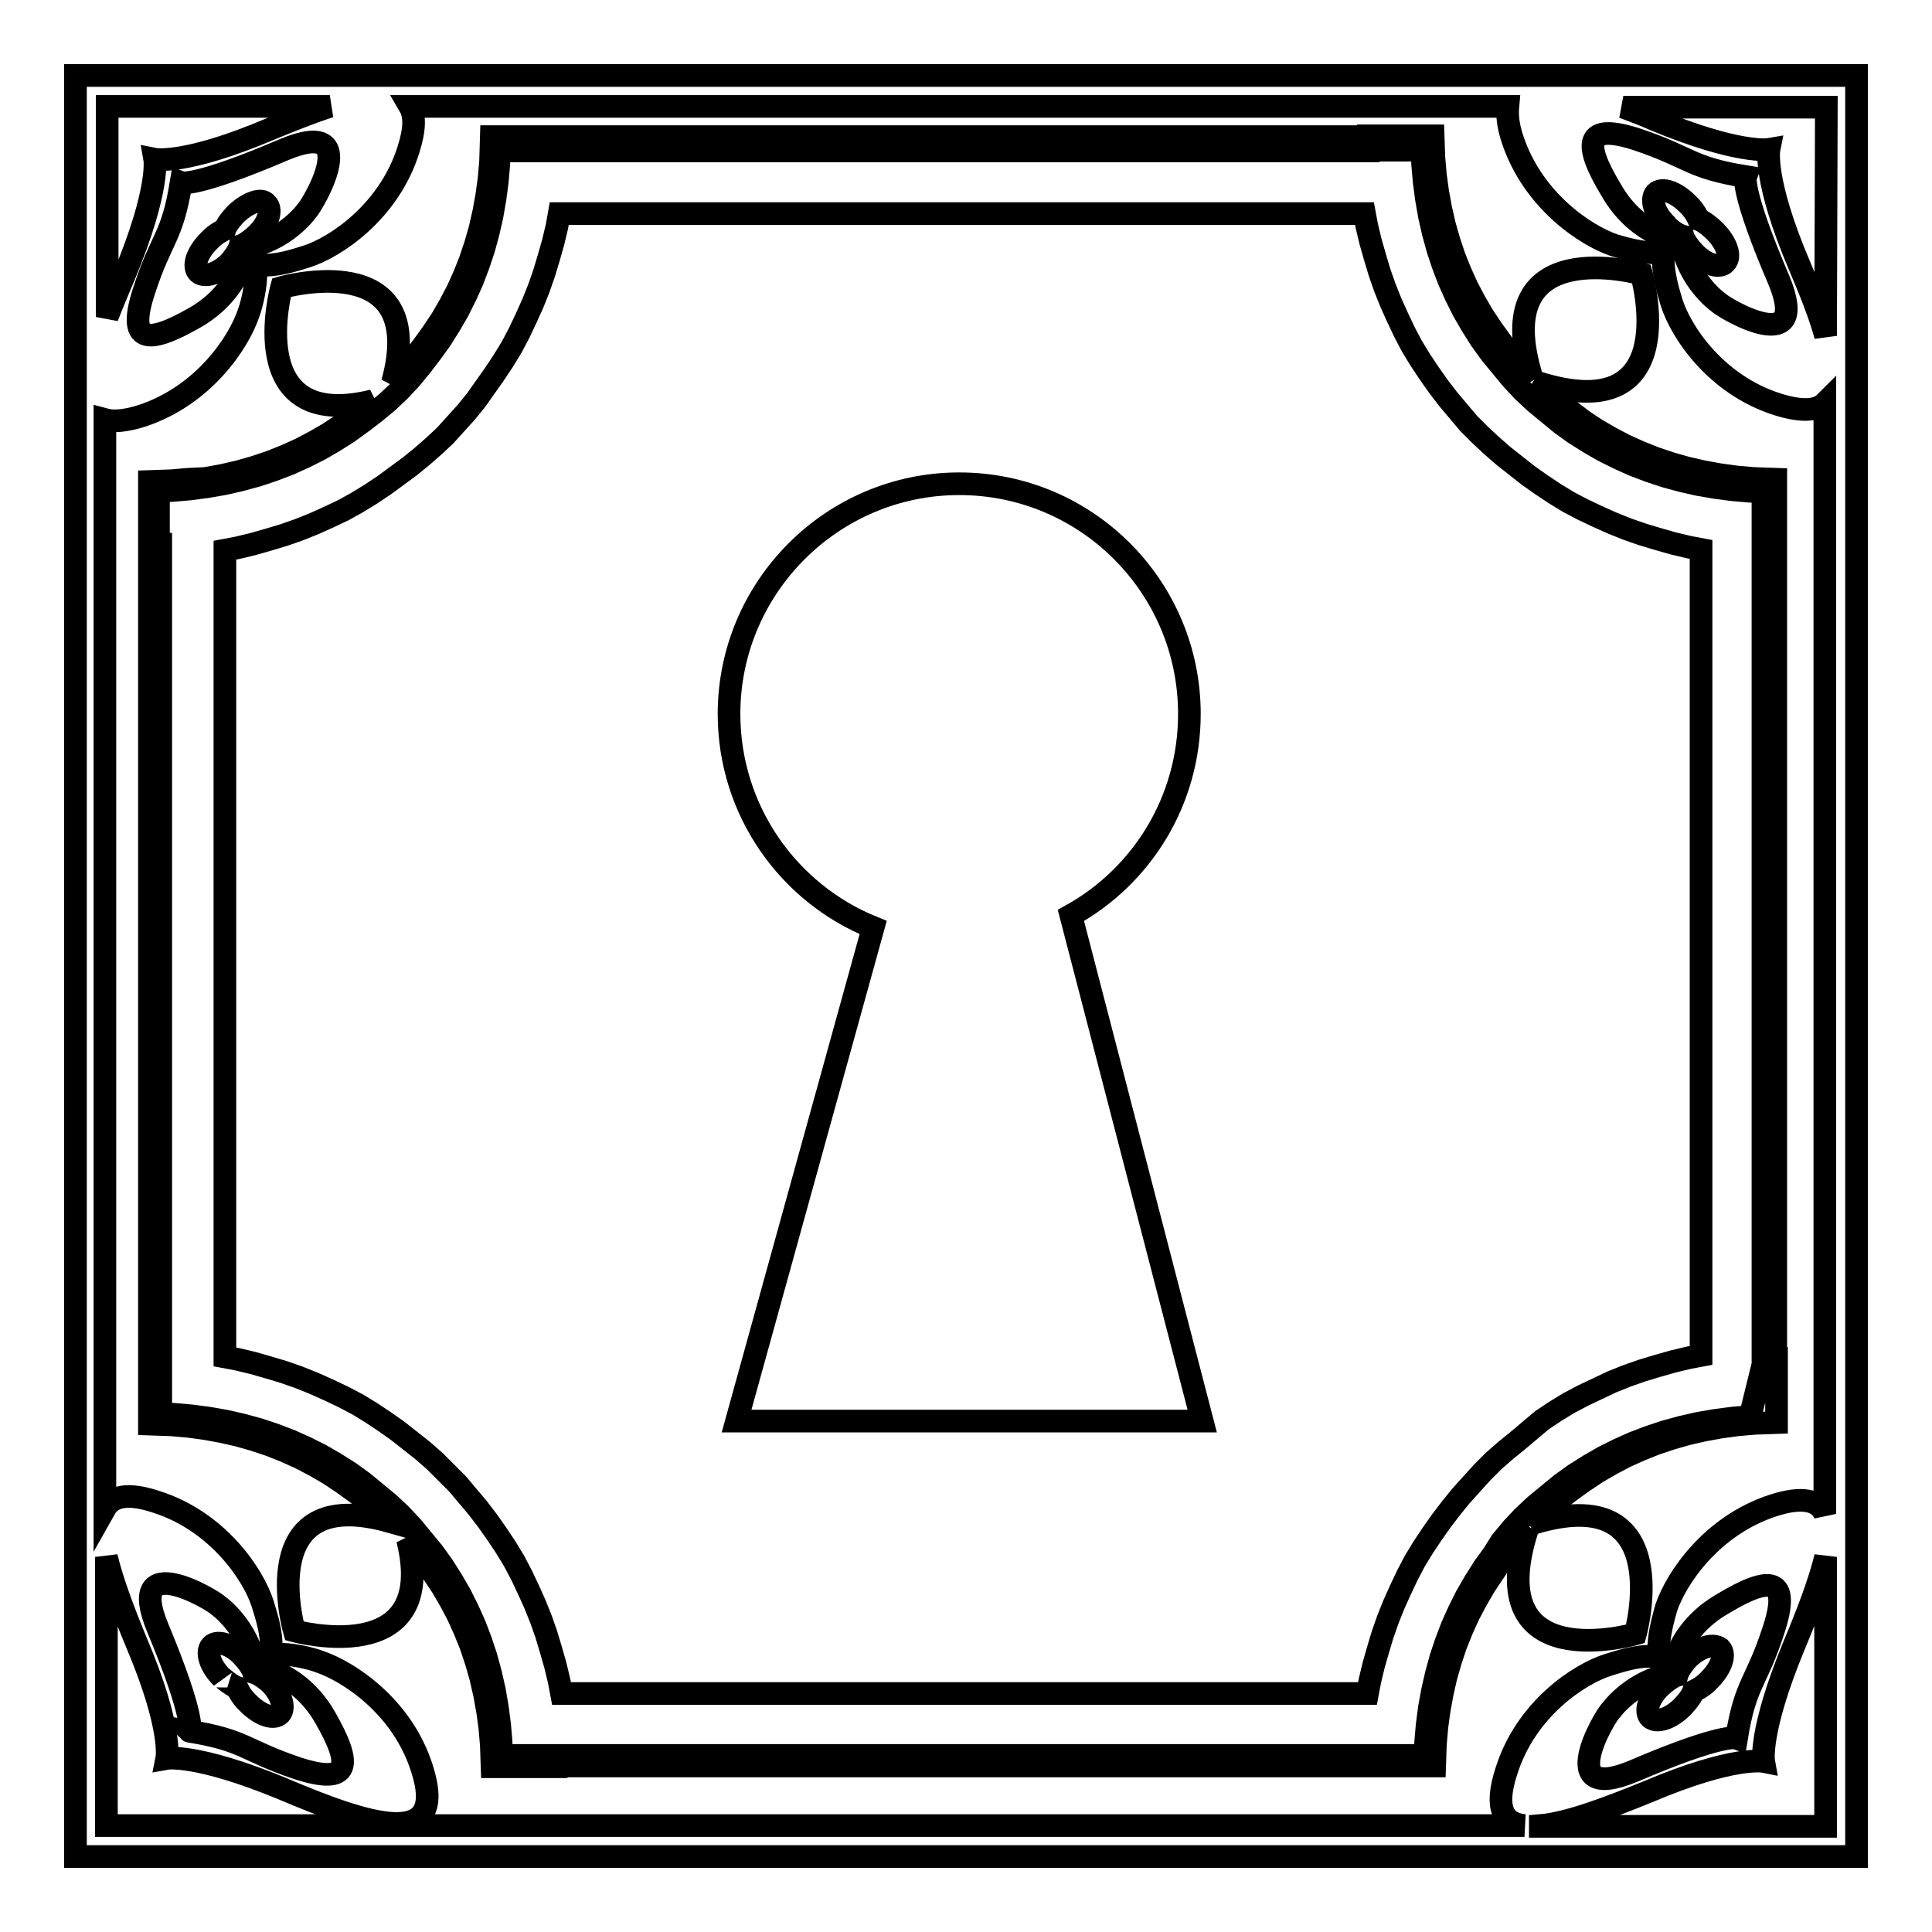
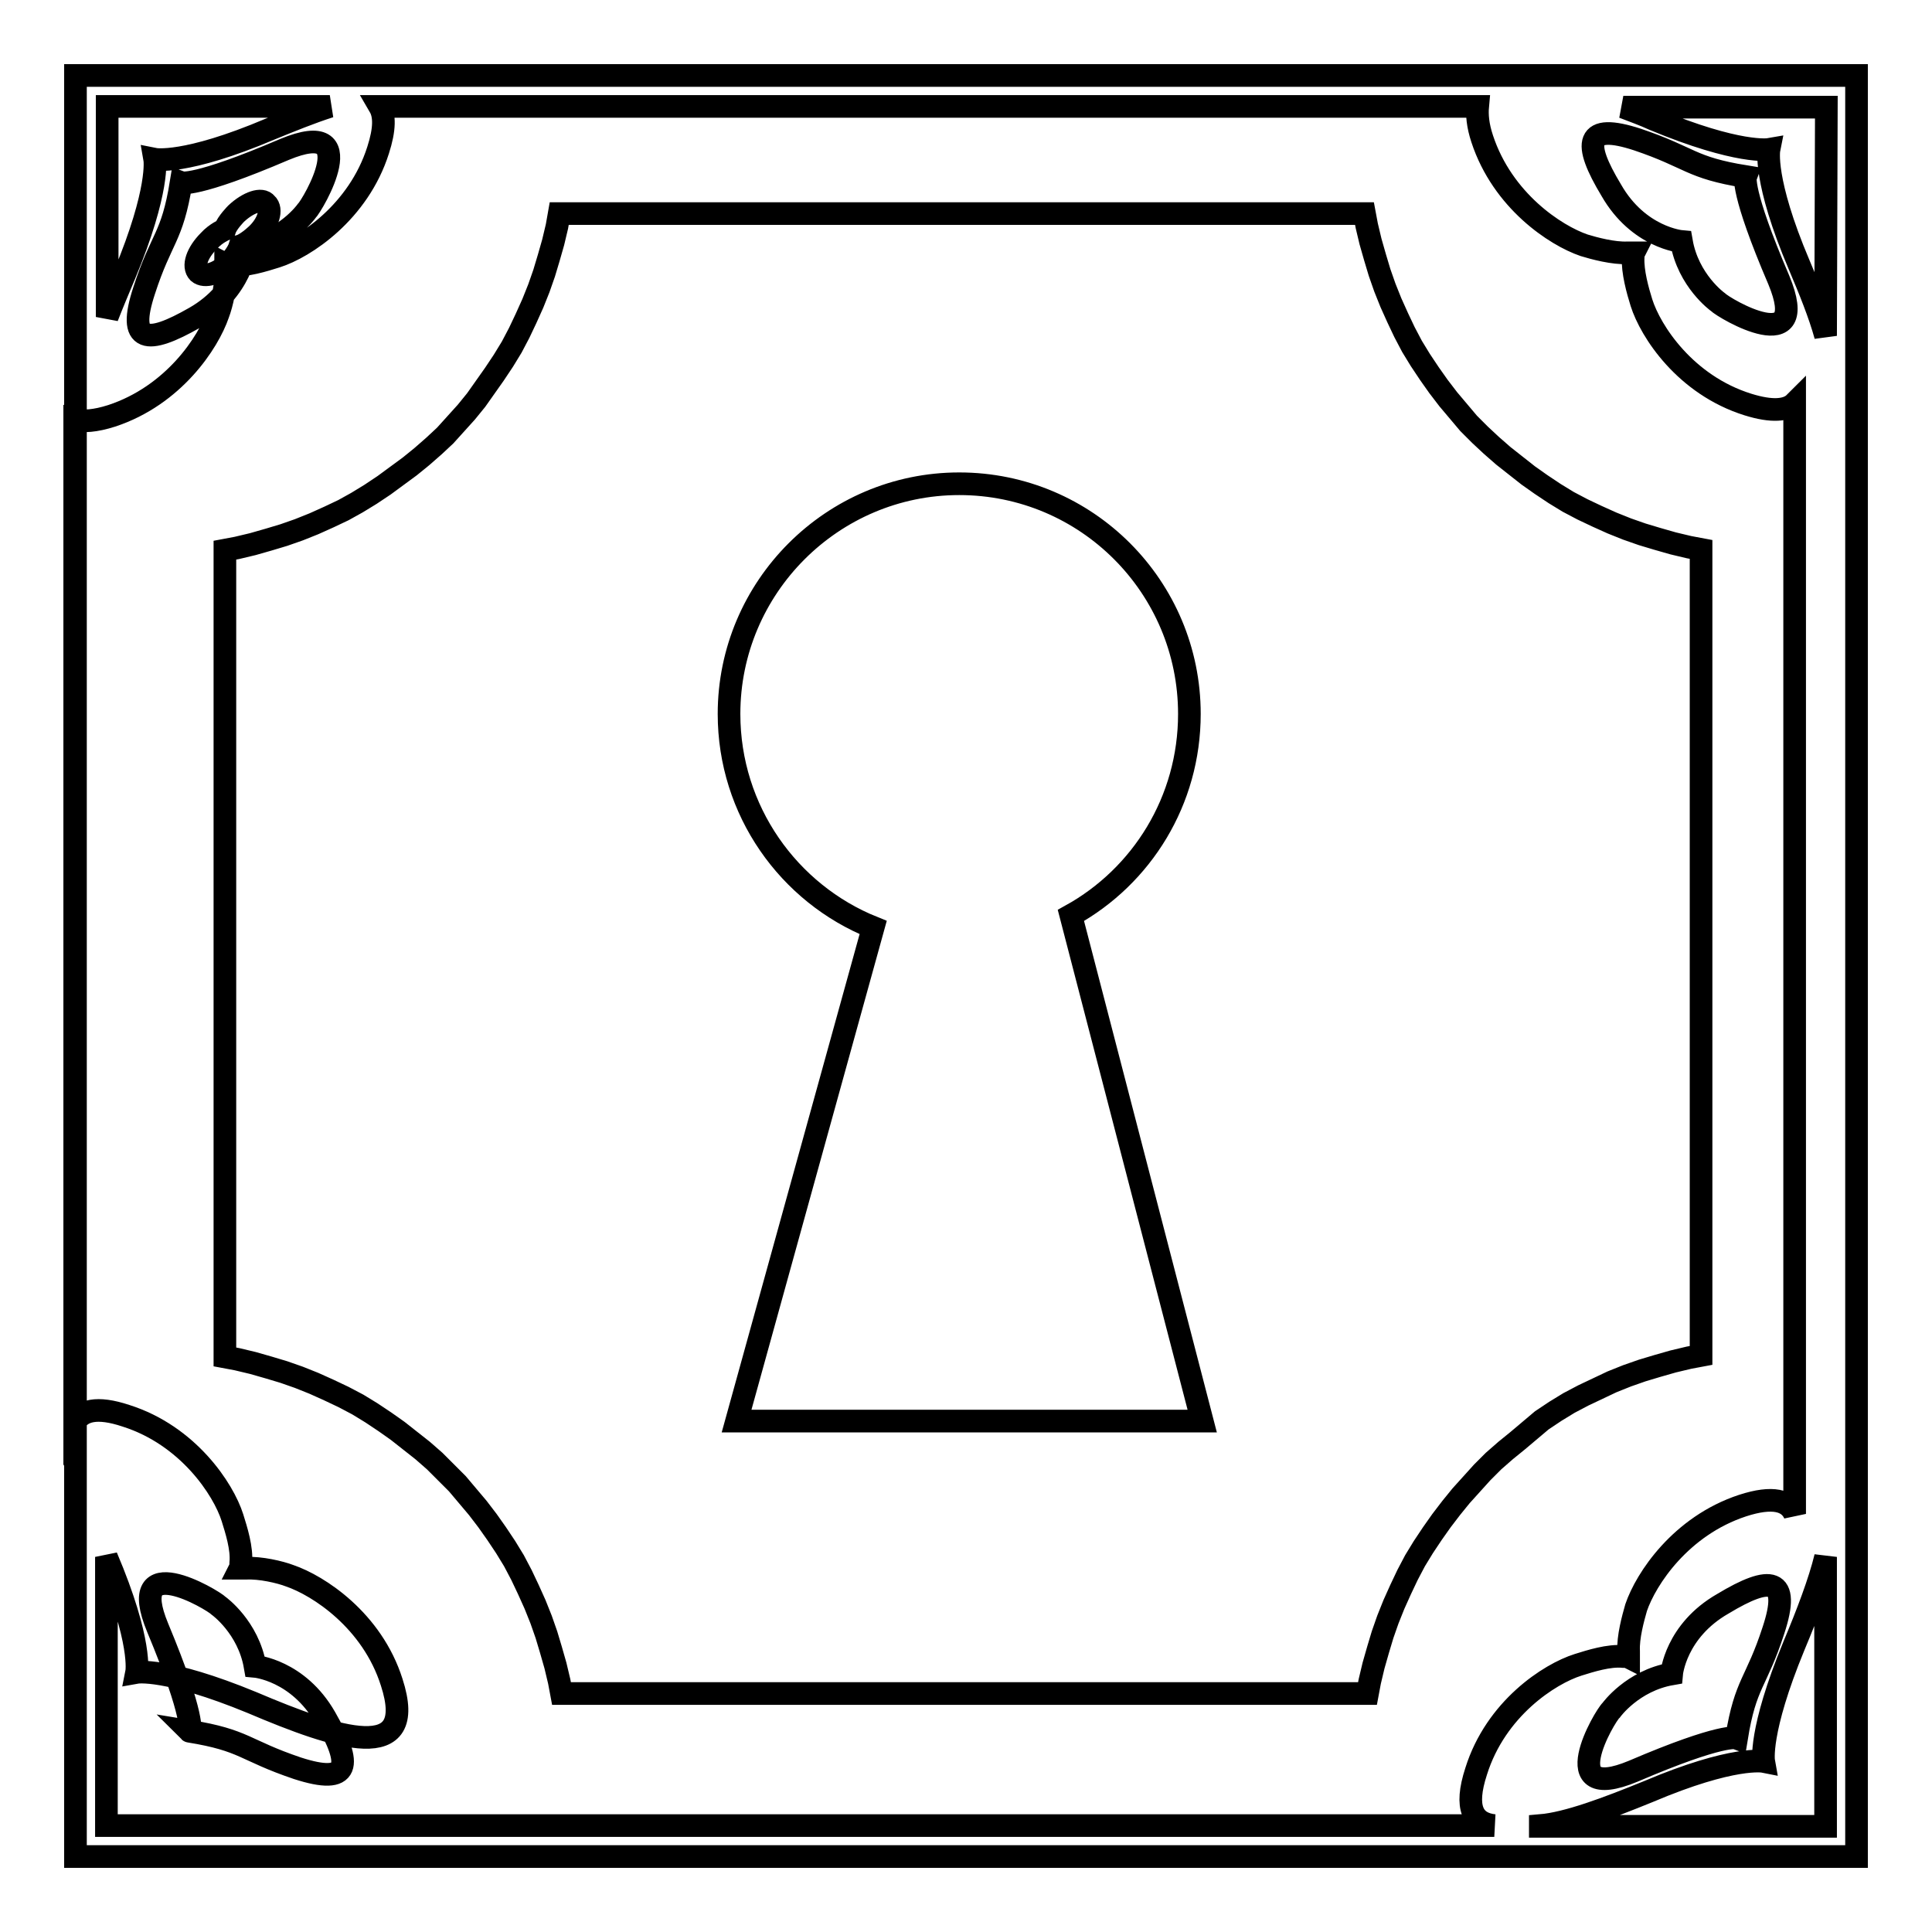
<svg xmlns="http://www.w3.org/2000/svg" version="1.1" x="0px" y="0px" viewBox="0 0 256 256" enable-background="new 0 0 256 256" xml:space="preserve">
  <g>
    <g>
      <g>
        <g>
-           <path stroke-width="3" fill-opacity="0" stroke="#000000" d="M10,10v236h236V10H10z M241.9,44.5c-0.8-2.9-2.1-6.1-3.5-9.4c-4.8-11.3-4-15.3-4-15.3s-4,0.7-15.3-4c-1.3-0.6-2.7-1.1-4-1.6h26.9L241.9,44.5L241.9,44.5z M217,18.5c7.1,2.4,6.9,3.7,14.3,4.9c0,0-0.7,1.8,4.4,13.7c4.4,10.6-7.2,3.8-8.1,2.9c0,0-3.9-2.8-4.8-8c0,0-5.7-0.5-9.3-6.8C209.7,18.9,210,16.2,217,18.5z M43.7,14.1c-2.5,0.8-5.2,1.9-7.9,3c-11.3,4.8-15.3,4-15.3,4s0.7,4-4,15.3c-0.8,1.9-1.6,3.8-2.3,5.6V14.1H43.7z M40.6,28c0,0-2.8,3.9-8,4.8c0,0-0.5,5.7-6.8,9.3c-6.3,3.6-9,3.4-6.7-3.6c2.3-7.1,3.7-6.9,4.9-14.3c0,0,1.8,0.7,13.7-4.4C48.3,15.4,41.5,27.1,40.6,28z M14.1,206.3c0.8,3.3,2.3,7.3,4,11.4c4.8,11.3,4,15.3,4,15.3s3.9-0.7,15.3,4c11.3,4.8,22.1,8.4,18.5-2.7c-2.6-8.2-9.7-12.8-13.5-14.1c-1.3-0.5-3.9-1.1-5.8-1c-0.3,0-0.5,0-0.8,0c0.1-0.2,0.1-0.4,0.1-0.7c0.2-1.9-0.6-4.4-1.1-6c-1.2-3.8-5.9-10.9-14.1-13.5c-3.9-1.3-5.9-0.7-6.8,0.9V55.6c1.1,0.3,2.7,0.2,4.9-0.5c8.2-2.7,12.8-9.7,14.1-13.5c0.5-1.3,1.1-3.9,1-5.8c0-0.3,0-0.5,0-0.8c0.2,0.1,0.4,0.1,0.7,0.1c1.9,0.2,4.4-0.6,6-1.1c3.8-1.2,10.9-5.9,13.5-14.1c0.9-2.8,0.9-4.6,0.2-5.8h145.5c-0.1,1.1,0,2.5,0.6,4.3c2.7,8.2,9.7,12.8,13.5,14.1c1.3,0.4,3.9,1.1,5.8,1c0.3,0,0.5,0,0.8,0c-0.1,0.2-0.1,0.4-0.1,0.6c-0.1,1.9,0.6,4.4,1.1,6c1.2,3.8,5.8,10.9,14.1,13.5c3.2,1,5.2,0.8,6.2-0.2v147.2c-0.8-1.8-2.9-2.4-6.9-1.1c-8.2,2.7-12.8,9.7-14.1,13.5c-0.4,1.4-1.1,3.9-1,5.8c0,0.3,0,0.5,0,0.8c-0.2-0.1-0.4-0.1-0.7-0.1c-1.9-0.2-4.4,0.6-6,1.1c-3.8,1.2-10.9,5.8-13.5,14.1c-1.6,4.9-0.4,6.9,2.4,7.2H14.1V206.3z M20.9,215.7c-4.4-10.6,7.2-3.8,8.1-2.9c0,0,3.9,2.8,4.8,8c0,0,5.7,0.5,9.3,6.8c3.6,6.3,3.4,9-3.7,6.7c-7.1-2.4-6.9-3.7-14.3-4.9C25.2,229.5,25.9,227.7,20.9,215.7z M235,216c-2.3,7.1-3.7,6.9-4.9,14.3c0,0-1.8-0.7-13.7,4.4c-10.6,4.4-3.8-7.3-2.9-8.1c0,0,2.8-3.9,8-4.8c0,0,0.5-5.7,6.8-9.3C234.6,208.7,237.3,209,235,216z M204.1,241.9c3.6-0.3,8.9-2.3,14.3-4.5c11.3-4.8,15.3-4,15.3-4s-0.7-3.9,4-15.3c1.8-4.3,3.4-8.5,4.2-11.8v35.7H204.1L204.1,241.9L204.1,241.9z" />
-           <path stroke-width="3" fill-opacity="0" stroke="#000000" d="M201.6,203.4l0.8-0.8c-6.4,19.9,14.3,13.9,14.3,13.9s5.7-20.6-13.7-14.6l0.1-0.1l1.6-1.5l1.6-1.4l1.7-1.3l1.8-1.3l1.8-1.2l1.9-1.1l1.9-1l2-0.9l2-0.8l2.1-0.7l2.1-0.6l2.2-0.5l2.2-0.4l2.2-0.3l2.3-0.2l2.9-0.1v-8.5h-0.1v-54v-54l0,0v-8.5l-2.9-0.1l-2.3-0.2l-2.2-0.3l-2.2-0.4l-2.2-0.5l-2.1-0.6l-2.1-0.7l-2-0.8l-2-0.9l-1.9-1l-1.9-1.1l-1.8-1.2l-1.7-1.3l-1.7-1.3l-1.6-1.4l-1.2-1.1l0,0c20,6.5,14-14.3,14-14.3s-20.6-5.8-14.5,13.8l-1.3-1.4l-1.4-1.6l-1.3-1.7l-1.3-1.8l-1.2-1.8l-1.1-1.9l-1-1.9l-0.9-2l-0.8-2l-0.7-2.1l-0.6-2.1l-0.5-2.2l-0.4-2.2l-0.3-2.2l-0.2-2.3l-0.1-2.9h-8.6v0.1h-53.9H73.6l0,0h-8.5L65,21.4l-0.2,2.3l-0.3,2.2l-0.4,2.2l-0.5,2.2l-0.6,2.1l-0.7,2.1l-0.8,2l-0.9,2l-1,1.9l-1.1,1.9l-1.2,1.8l-1.3,1.8l-1.3,1.7l-1.4,1.6L52,50.7c5-18.2-14.7-12.6-14.7-12.6s-5.3,19.3,12.1,15l-0.6,0.5l-1.7,1.3l-1.7,1.3l-1.8,1.2l-1.9,1.1l-1.9,1l-2,0.9l-2,0.8l-2.1,0.7l-2.1,0.6l-2.2,0.5l-2.2,0.4L25,63.5l-2.3,0.2l-2.9,0.1v8.5h0v53.9v54l0,0v8.5l2.9,0.1L25,189l2.2,0.3l2.2,0.4l2.2,0.5l2.1,0.6l2.1,0.7l2,0.8l2,0.9l1.9,1l1.9,1.1l1.8,1.2l1.8,1.3l1.7,1.3l1.6,1.4l1.1,1.1C33.4,196.5,39,216.1,39,216.1s19.3,5.3,15-12.1l0.8,1l1.3,1.7l1.3,1.8l1.2,1.8l1.1,1.9l1,1.9l0.9,2l0.8,2l0.7,2.1l0.6,2.1l0.5,2.2l0.4,2.2l0.3,2.2l0.2,2.3l0.1,2.9h8.5V234h53.9h54l0,0h8.5l0.1-2.9l0.2-2.3l0.3-2.2l0.4-2.2l0.5-2.2l0.6-2.1l0.7-2.1l0.8-2l0.9-2l1-1.9l1.1-1.9l1.2-1.8l1.2-1.8l1.3-1.7L201.6,203.4z M197.9,205.9l-1.3,1.8l-1.2,1.9l-1.1,1.9l-1,2l-0.9,2l-0.8,2.1l-0.7,2.1l-0.6,2.2l-0.5,2.2l-0.4,2.2l-0.3,2.3l-0.2,2.3l0,1.7h-7.3l0,0h-53.9H73.6v0h-7.2l0-1.8l-0.2-2.3l-0.3-2.3l-0.4-2.3l-0.5-2.2l-0.6-2.2l-0.7-2.1l-0.8-2.1l-0.9-2l-1-2l-1.1-1.9l-1.2-1.9l-1.3-1.8l-1.4-1.7l-1.4-1.7l-1.5-1.6l-1.6-1.5l-1.7-1.4l-1.7-1.4l-1.8-1.3l-1.9-1.2l-1.9-1.1l-2-1l-2-0.9l-2.1-0.8l-2.1-0.7l-2.2-0.6l-2.2-0.5l-2.3-0.4l-2.3-0.3l-2.3-0.2l-1.7,0v-7.3l0,0v-54v-54H21V65l1.8,0l2.3-0.2l2.3-0.3l2.3-0.4l2.2-0.5l2.2-0.6l2.1-0.7l2.1-0.8l2-0.9l2-1l1.9-1.1l1.9-1.2l1.8-1.3l1.7-1.3l1.7-1.4l1.6-1.5l1.5-1.6l1.4-1.7l1.3-1.7l1.3-1.8l1.2-1.9l1.1-1.9l1-2l0.9-2l0.8-2.1l0.7-2.1l0.6-2.2l0.5-2.2l0.4-2.3l0.3-2.3l0.2-2.3l0-1.7h7.3l0,0h53.9h54v-0.1h7.2l0,1.8l0.2,2.3l0.3,2.3l0.4,2.3l0.5,2.2l0.6,2.2l0.7,2.1l0.8,2.1l0.9,2l1,2l1.1,1.9l1.2,1.9l1.3,1.8l1.4,1.7l1.4,1.7l1.5,1.6l1.6,1.5l1.7,1.4l1.7,1.4l1.8,1.3l1.9,1.2l1.9,1.1l2,1l2,0.9l2.1,0.8l2.1,0.7l2.2,0.6l2.2,0.5l2.3,0.4l2.3,0.3l2.3,0.2l1.7,0v7.3l0,0v54v54h0.1l-1.8,7.3l-2.3,0.2l-2.3,0.3l-2.3,0.4l-2.2,0.5l-2.2,0.6l-2.1,0.7l-2.1,0.8l-2,0.9l-2,1l-1.9,1.1l-1.9,1.2l-1.8,1.3l-1.7,1.4l-1.7,1.4l-1.6,1.5l-1.5,1.6l-1.4,1.7L197.9,205.9z" />
-           <path stroke-width="3" fill-opacity="0" stroke="#000000" d="M223,31.3c0,0,0.2,0.8,1.5,2.2c1.5,1.6,3.4,2.1,4.1,1.3c0.8-0.8,0.2-2.6-1.4-4.2c0,0-1.2-1.2-2.1-1.5c0,0-0.5-1.2-1.5-2.1c-1.6-1.6-3.4-2.2-4.2-1.4c-0.7,0.8-0.2,2.6,1.3,4.1C220.8,29.9,221.9,31,223,31.3z" />
-           <path stroke-width="3" fill-opacity="0" stroke="#000000" d="M31.4,223.6c0,0,0.5,1.2,1.5,2.1c1.6,1.6,3.4,2.2,4.2,1.4c0.7-0.8,0.2-2.6-1.3-4.1c0,0-1.2-1.1-2.2-1.4c0,0-0.2-0.8-1.5-2.2c-1.5-1.6-3.4-2.1-4.1-1.3c-0.7,0.8-0.2,2.6,1.4,4.2C29.3,222.1,30.5,223.3,31.4,223.6z" />
-           <path stroke-width="3" fill-opacity="0" stroke="#000000" d="M223.6,219.8c0,0-1.1,1.2-1.4,2.2c0,0-0.8,0.2-2.2,1.5c-1.6,1.5-2.1,3.4-1.3,4.1c0.8,0.7,2.6,0.2,4.2-1.4c0,0,1.2-1.2,1.5-2.1c0,0,1.2-0.5,2.1-1.5c1.6-1.6,2.2-3.4,1.4-4.2C226.9,217.7,225.1,218.3,223.6,219.8z" />
+           <path stroke-width="3" fill-opacity="0" stroke="#000000" d="M10,10v236h236V10H10z M241.9,44.5c-0.8-2.9-2.1-6.1-3.5-9.4c-4.8-11.3-4-15.3-4-15.3s-4,0.7-15.3-4c-1.3-0.6-2.7-1.1-4-1.6h26.9L241.9,44.5L241.9,44.5z M217,18.5c7.1,2.4,6.9,3.7,14.3,4.9c0,0-0.7,1.8,4.4,13.7c4.4,10.6-7.2,3.8-8.1,2.9c0,0-3.9-2.8-4.8-8c0,0-5.7-0.5-9.3-6.8C209.7,18.9,210,16.2,217,18.5z M43.7,14.1c-2.5,0.8-5.2,1.9-7.9,3c-11.3,4.8-15.3,4-15.3,4s0.7,4-4,15.3c-0.8,1.9-1.6,3.8-2.3,5.6V14.1H43.7z M40.6,28c0,0-2.8,3.9-8,4.8c0,0-0.5,5.7-6.8,9.3c-6.3,3.6-9,3.4-6.7-3.6c2.3-7.1,3.7-6.9,4.9-14.3c0,0,1.8,0.7,13.7-4.4C48.3,15.4,41.5,27.1,40.6,28z M14.1,206.3c4.8,11.3,4,15.3,4,15.3s3.9-0.7,15.3,4c11.3,4.8,22.1,8.4,18.5-2.7c-2.6-8.2-9.7-12.8-13.5-14.1c-1.3-0.5-3.9-1.1-5.8-1c-0.3,0-0.5,0-0.8,0c0.1-0.2,0.1-0.4,0.1-0.7c0.2-1.9-0.6-4.4-1.1-6c-1.2-3.8-5.9-10.9-14.1-13.5c-3.9-1.3-5.9-0.7-6.8,0.9V55.6c1.1,0.3,2.7,0.2,4.9-0.5c8.2-2.7,12.8-9.7,14.1-13.5c0.5-1.3,1.1-3.9,1-5.8c0-0.3,0-0.5,0-0.8c0.2,0.1,0.4,0.1,0.7,0.1c1.9,0.2,4.4-0.6,6-1.1c3.8-1.2,10.9-5.9,13.5-14.1c0.9-2.8,0.9-4.6,0.2-5.8h145.5c-0.1,1.1,0,2.5,0.6,4.3c2.7,8.2,9.7,12.8,13.5,14.1c1.3,0.4,3.9,1.1,5.8,1c0.3,0,0.5,0,0.8,0c-0.1,0.2-0.1,0.4-0.1,0.6c-0.1,1.9,0.6,4.4,1.1,6c1.2,3.8,5.8,10.9,14.1,13.5c3.2,1,5.2,0.8,6.2-0.2v147.2c-0.8-1.8-2.9-2.4-6.9-1.1c-8.2,2.7-12.8,9.7-14.1,13.5c-0.4,1.4-1.1,3.9-1,5.8c0,0.3,0,0.5,0,0.8c-0.2-0.1-0.4-0.1-0.7-0.1c-1.9-0.2-4.4,0.6-6,1.1c-3.8,1.2-10.9,5.8-13.5,14.1c-1.6,4.9-0.4,6.9,2.4,7.2H14.1V206.3z M20.9,215.7c-4.4-10.6,7.2-3.8,8.1-2.9c0,0,3.9,2.8,4.8,8c0,0,5.7,0.5,9.3,6.8c3.6,6.3,3.4,9-3.7,6.7c-7.1-2.4-6.9-3.7-14.3-4.9C25.2,229.5,25.9,227.7,20.9,215.7z M235,216c-2.3,7.1-3.7,6.9-4.9,14.3c0,0-1.8-0.7-13.7,4.4c-10.6,4.4-3.8-7.3-2.9-8.1c0,0,2.8-3.9,8-4.8c0,0,0.5-5.7,6.8-9.3C234.6,208.7,237.3,209,235,216z M204.1,241.9c3.6-0.3,8.9-2.3,14.3-4.5c11.3-4.8,15.3-4,15.3-4s-0.7-3.9,4-15.3c1.8-4.3,3.4-8.5,4.2-11.8v35.7H204.1L204.1,241.9L204.1,241.9z" />
          <path stroke-width="3" fill-opacity="0" stroke="#000000" d="M31.3,28.3c0,0-1.2,1.2-1.5,2.1c0,0-1.2,0.5-2.1,1.5c-1.6,1.6-2.2,3.4-1.4,4.2c0.8,0.7,2.6,0.2,4.1-1.3c0,0,1.1-1.2,1.4-2.2c0,0,0.8-0.2,2.2-1.5c1.6-1.5,2.1-3.4,1.3-4.1C34.7,26.2,32.9,26.8,31.3,28.3z" />
          <path stroke-width="3" fill-opacity="0" stroke="#000000" d="M204.3,188.2l1.8-1.2l1.8-1.1l1.9-1l1.9-0.9l1.9-0.9l2-0.8l2-0.7l2-0.6l2.1-0.6l2.1-0.5l1.6-0.3v-53.4V72.8l-1.6-0.3l-2.1-0.5l-2.1-0.6l-2-0.6l-2-0.7l-2-0.8l-2-0.9l-1.9-0.9l-1.9-1l-1.8-1.1l-1.8-1.2l-1.7-1.2l-3.3-2.6l-1.6-1.4l-1.5-1.4l-1.5-1.5l-2.7-3.2l-1.3-1.7l-1.2-1.7l-1.2-1.8l-1.1-1.8l-1-1.9l-0.9-1.9l-0.9-2l-0.8-2l-0.7-2l-0.6-2l-0.6-2.1l-0.5-2.1l-0.3-1.6h-53.4H74.1L73.8,30l-0.5,2.1l-0.6,2.1l-0.6,2l-0.7,2l-0.8,2l-0.9,2l-0.9,1.9l-1,1.9l-1.1,1.8l-1.2,1.8l-1.2,1.7L63.1,53l-1.3,1.6l-2.8,3.1l-1.5,1.4l-1.6,1.4l-1.6,1.3l-3.4,2.5l-1.8,1.2l-1.8,1.1l-1.8,1l-1.9,0.9l-2,0.9l-2,0.8l-2,0.7l-2,0.6l-2.1,0.6l-2.1,0.5l-1.6,0.3v53.4v53.5l1.6,0.3l2.1,0.5l2.1,0.6l2,0.6l2,0.7l2,0.8l2,0.9l1.9,0.9l1.9,1l1.8,1.1l1.8,1.2l1.7,1.2l3.3,2.6l1.6,1.4l1.5,1.5l1.5,1.5l2.7,3.2l1.3,1.7l1.2,1.7l1.2,1.8l1.1,1.8l1,1.9l0.9,1.9l0.9,2l0.8,2l0.7,2l0.6,2l0.6,2.1l0.5,2.1l0.3,1.6h53.4h53.4l0.3-1.6l0.5-2.1l0.6-2.1l0.6-2l0.7-2l0.8-2l0.9-2l0.9-1.9l1-1.9l1.1-1.8l1.2-1.8l1.2-1.7l1.3-1.7l1.3-1.6l2.8-3.1l1.5-1.5l1.6-1.4l1.6-1.3L204.3,188.2z M97.6,188.3c18.1-65.4,0,0,18.1-65.4c-11.2-4.5-19.1-15.5-19.1-28.3c0-16.8,13.7-30.5,30.5-30.5c16.9,0,30.5,13.7,30.5,30.5c0,11.5-6.3,21.5-15.7,26.7c17.4,67,17.4,67,17.4,67S99.9,188.3,97.6,188.3z" />
        </g>
      </g>
      <g />
      <g />
      <g />
      <g />
      <g />
      <g />
      <g />
      <g />
      <g />
      <g />
      <g />
      <g />
      <g />
      <g />
      <g />
    </g>
  </g>
</svg>